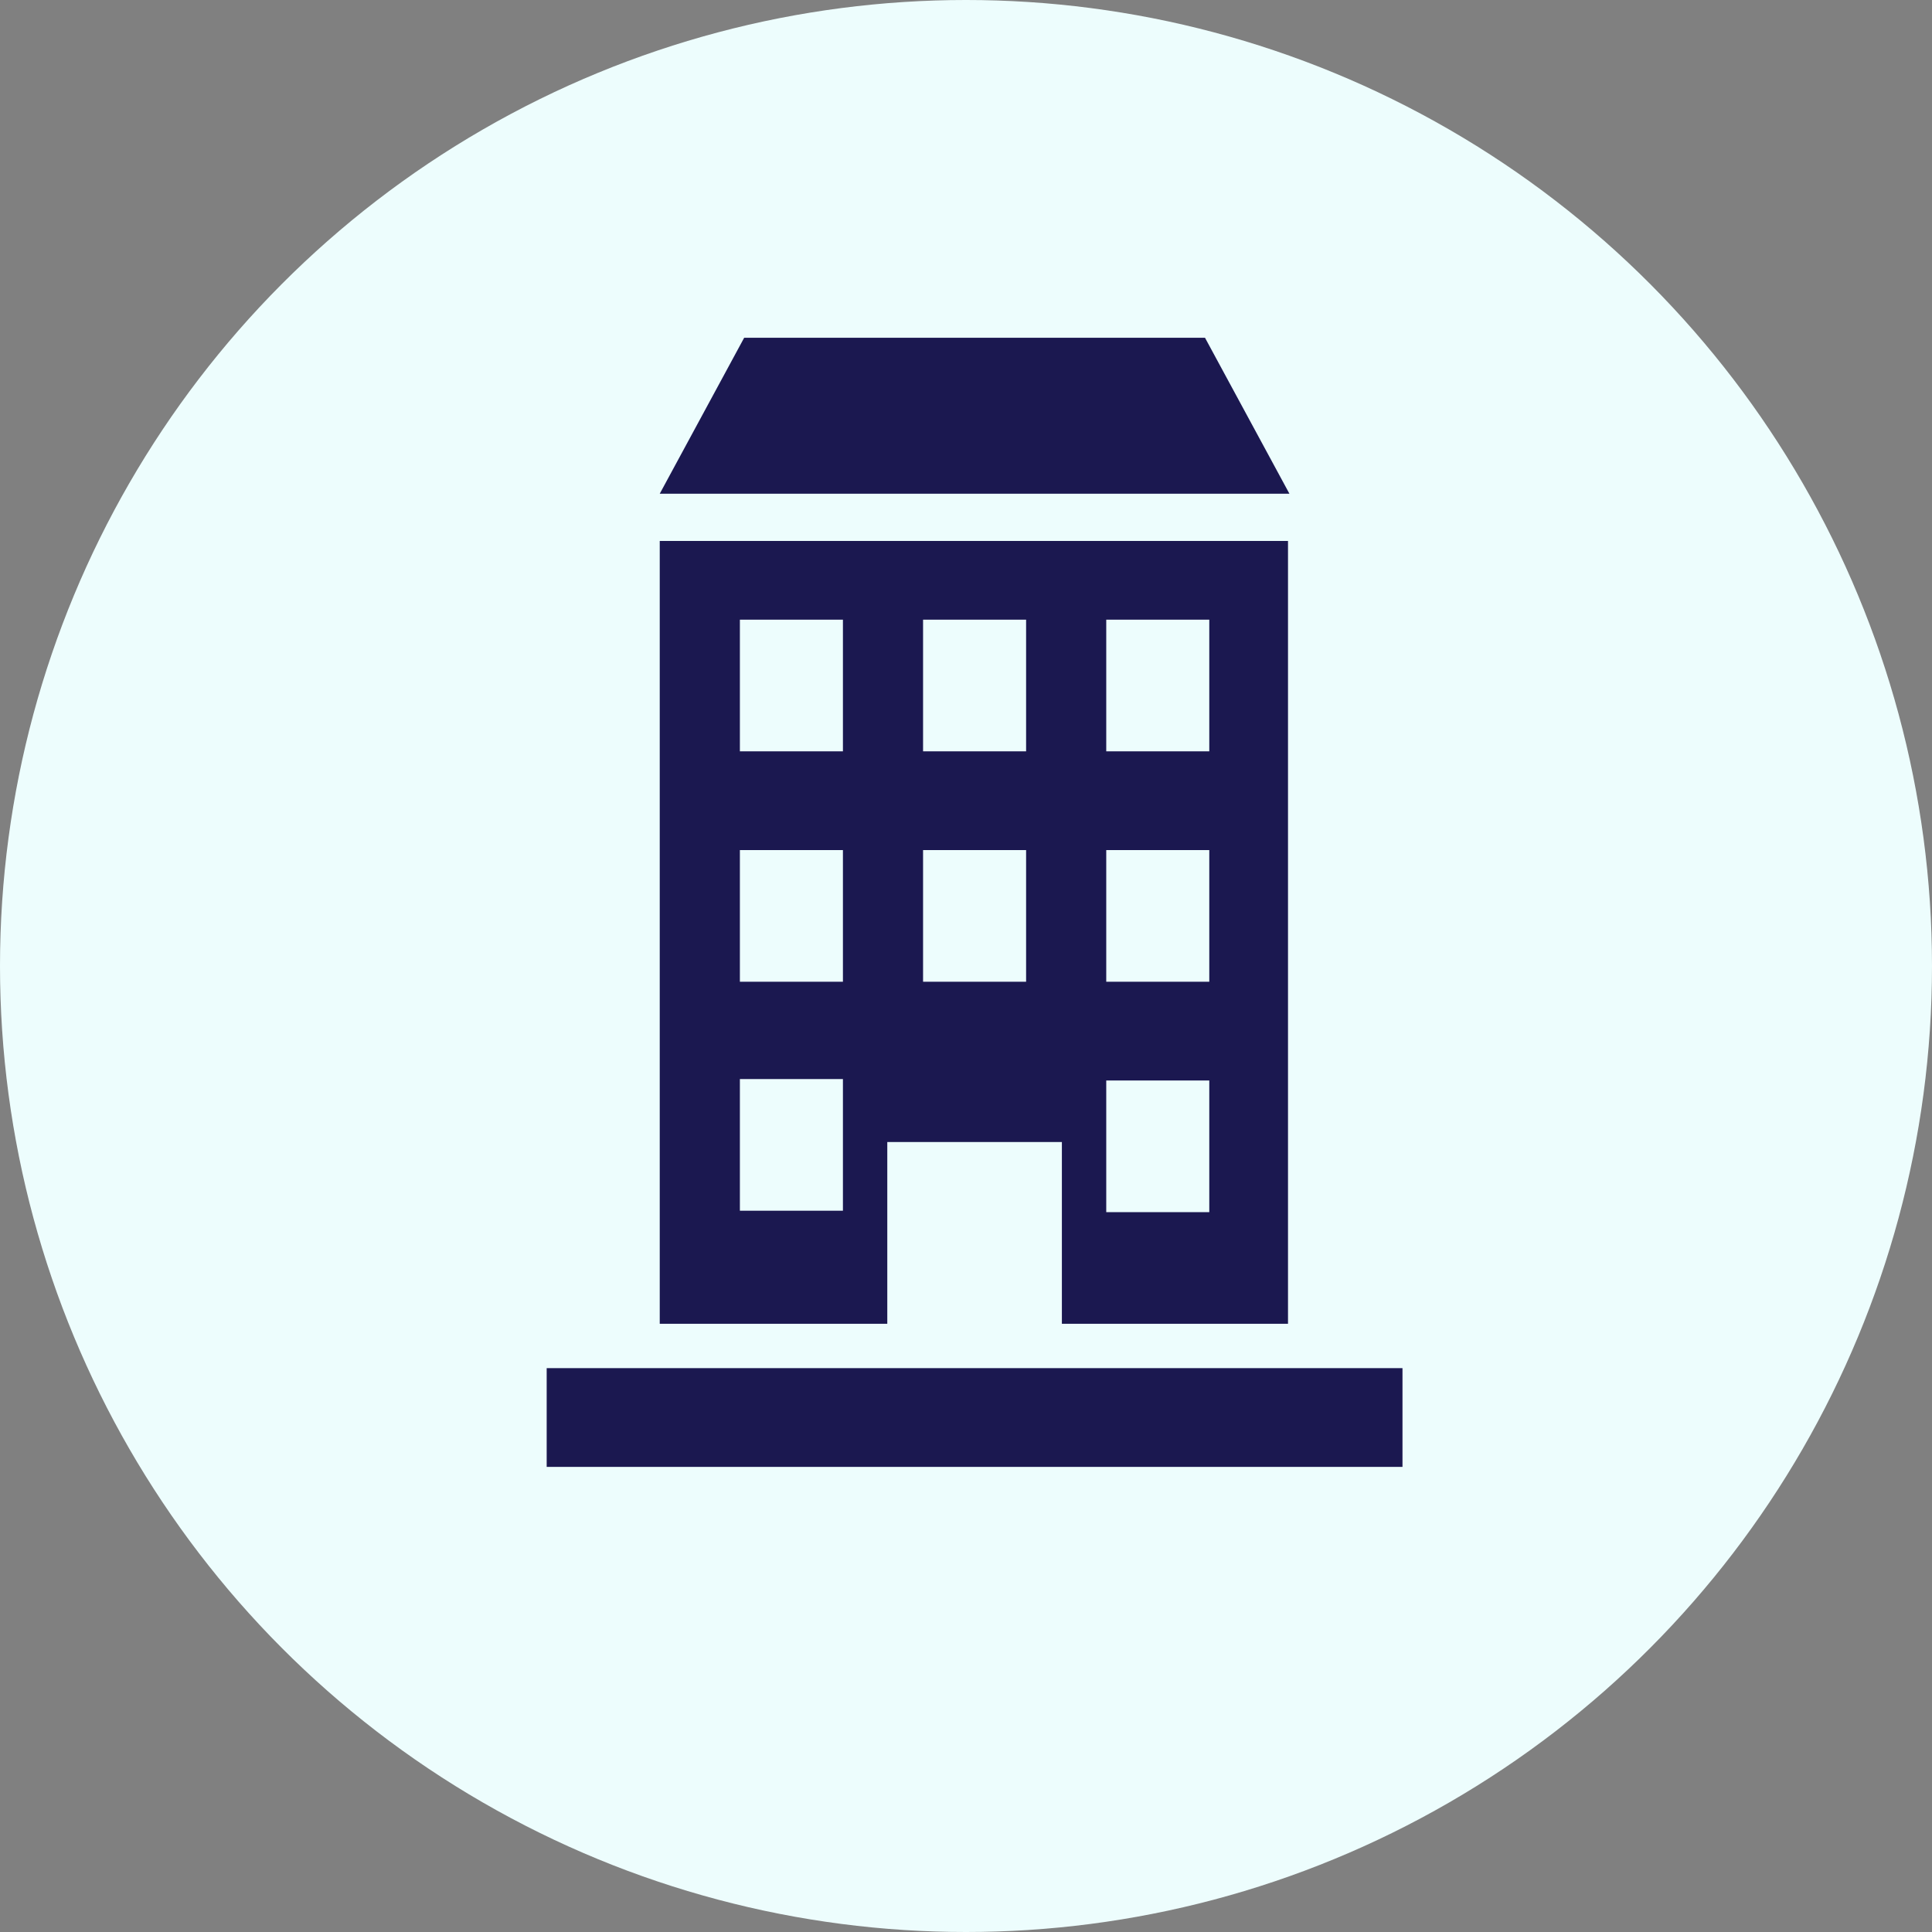
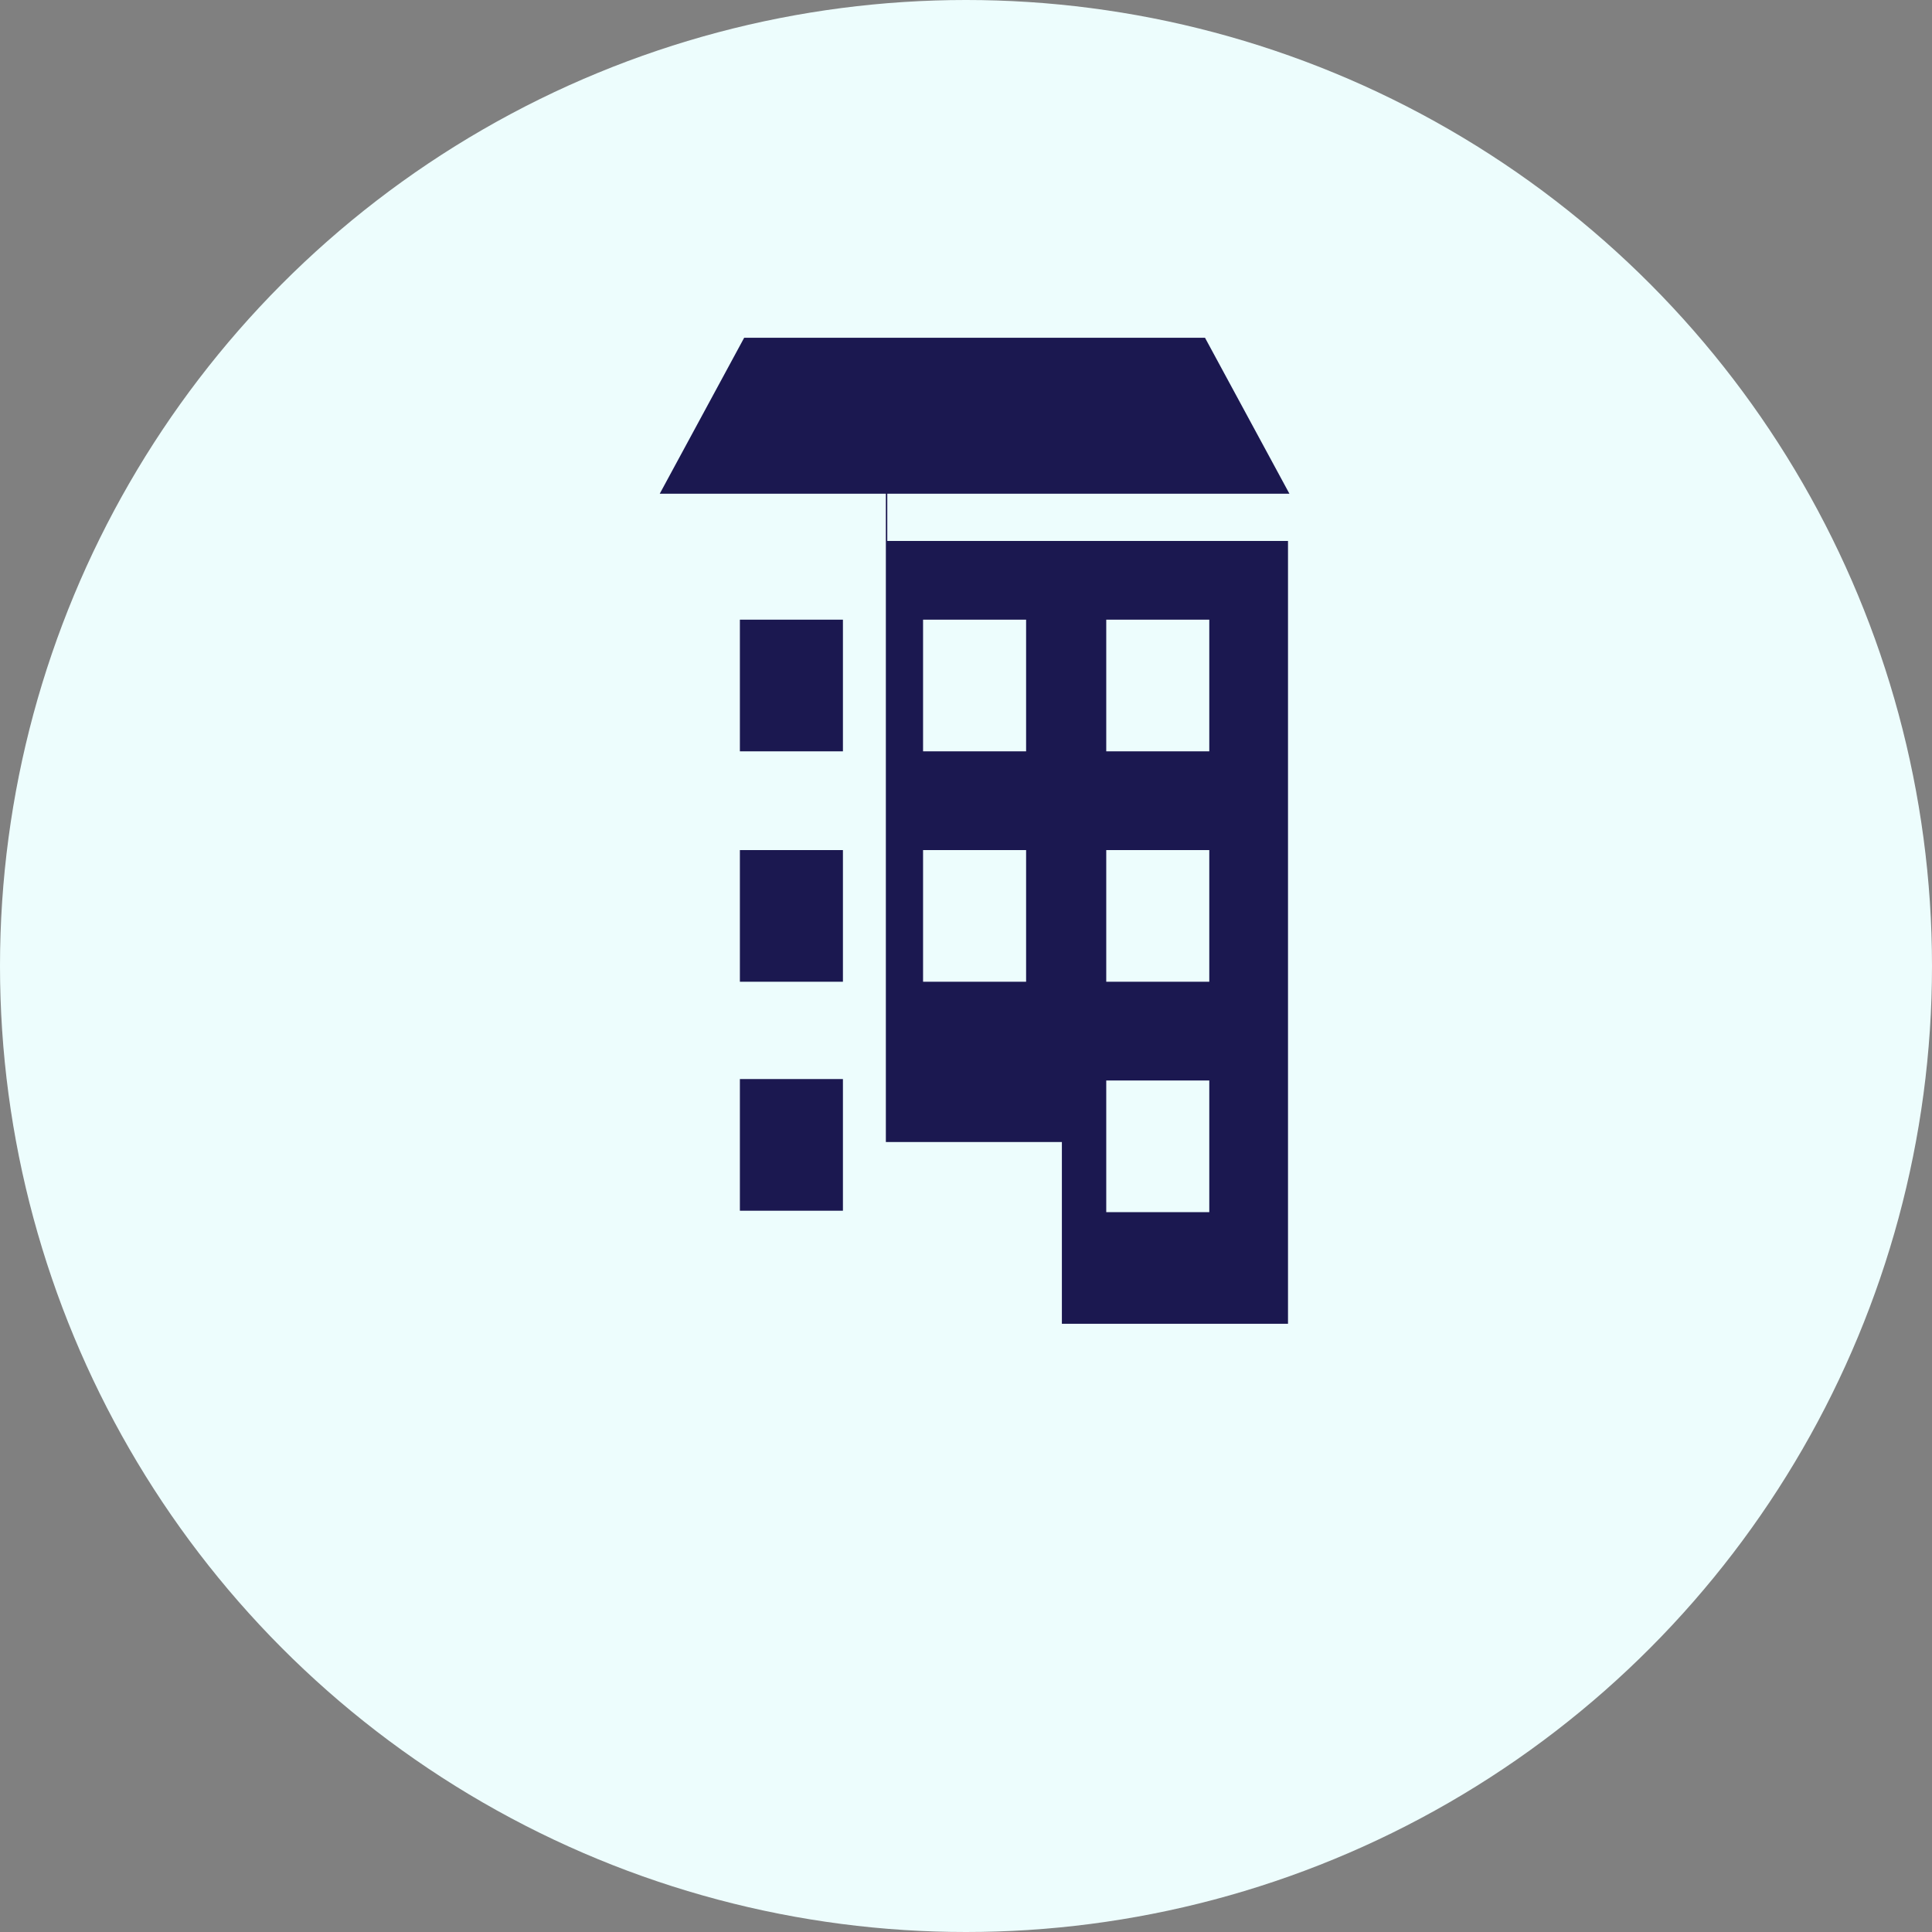
<svg xmlns="http://www.w3.org/2000/svg" id="Layer_1" viewBox="0 0 135 135">
  <rect x="0" y="0" width="135" height="135" fill="#808080" stroke="none" />
  <circle cx="67.5" cy="67.5" r="67.5" fill="#edfdfd" />
  <g>
-     <rect x="38.2" y="95.6" width="59.8" height="6.9" fill="#1b1850" />
    <polygon points="84.2 23.6 52 23.6 46.1 34.5 90.1 34.5 84.2 23.6" fill="#1b1850" />
-     <path d="M61.9,79.8h12.3v12.7h15.8v-54.7h-43.9v54.7h15.9v-12.7h-.1ZM77.3,43.3h7.2v9.2h-7.2v-9.2ZM77.3,59.4h7.2v9.2h-7.2v-9.2ZM77.3,75.5h7.2v9.2h-7.2v-9.2ZM64.5,43.3h7.2v9.2h-7.2v-9.2ZM64.5,59.4h7.2v9.2h-7.2v-9.2ZM58.9,84.6h-7.2v-9.2h7.2v9.2ZM58.9,68.6h-7.2v-9.2h7.2v9.2ZM58.9,52.5h-7.2v-9.2h7.2v9.2Z" fill="#1b1850" />
+     <path d="M61.9,79.8h12.3v12.7h15.8v-54.7h-43.9h15.9v-12.7h-.1ZM77.3,43.3h7.2v9.2h-7.2v-9.2ZM77.3,59.4h7.2v9.2h-7.2v-9.2ZM77.3,75.5h7.2v9.2h-7.2v-9.2ZM64.5,43.3h7.2v9.2h-7.2v-9.2ZM64.5,59.4h7.2v9.2h-7.2v-9.2ZM58.9,84.6h-7.2v-9.2h7.2v9.2ZM58.9,68.6h-7.2v-9.2h7.2v9.2ZM58.9,52.5h-7.2v-9.2h7.2v9.2Z" fill="#1b1850" />
  </g>
</svg>